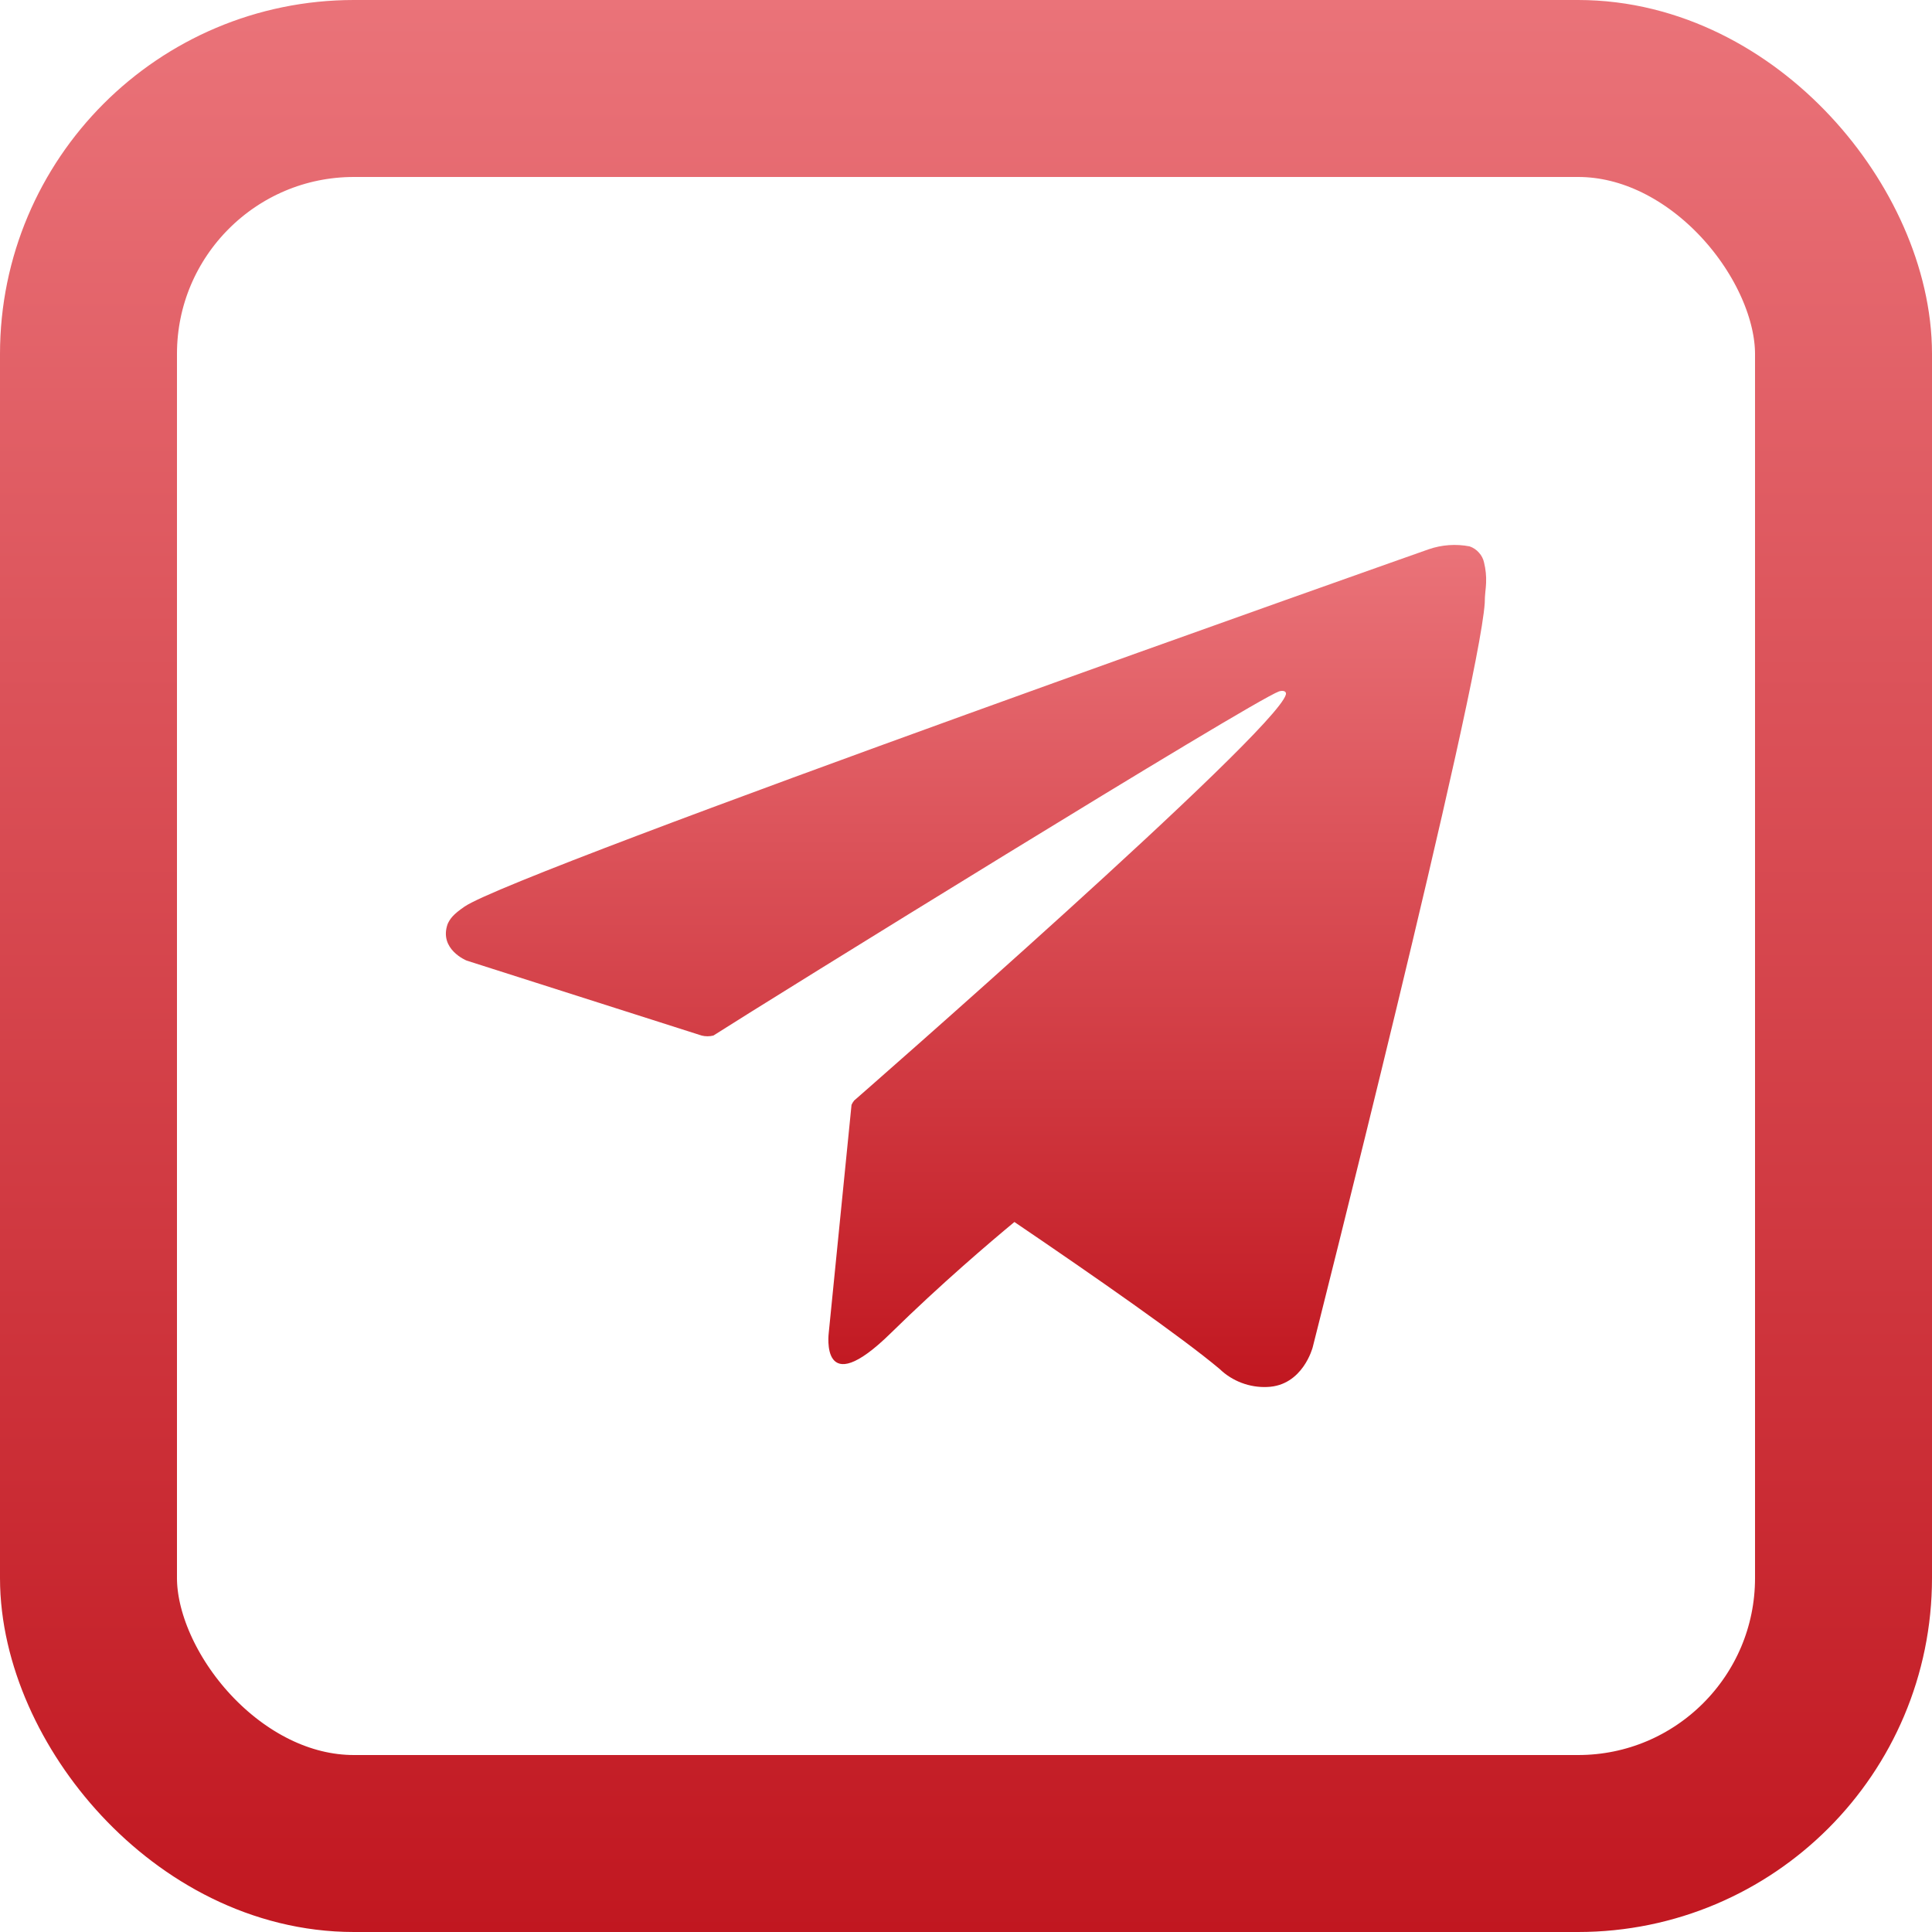
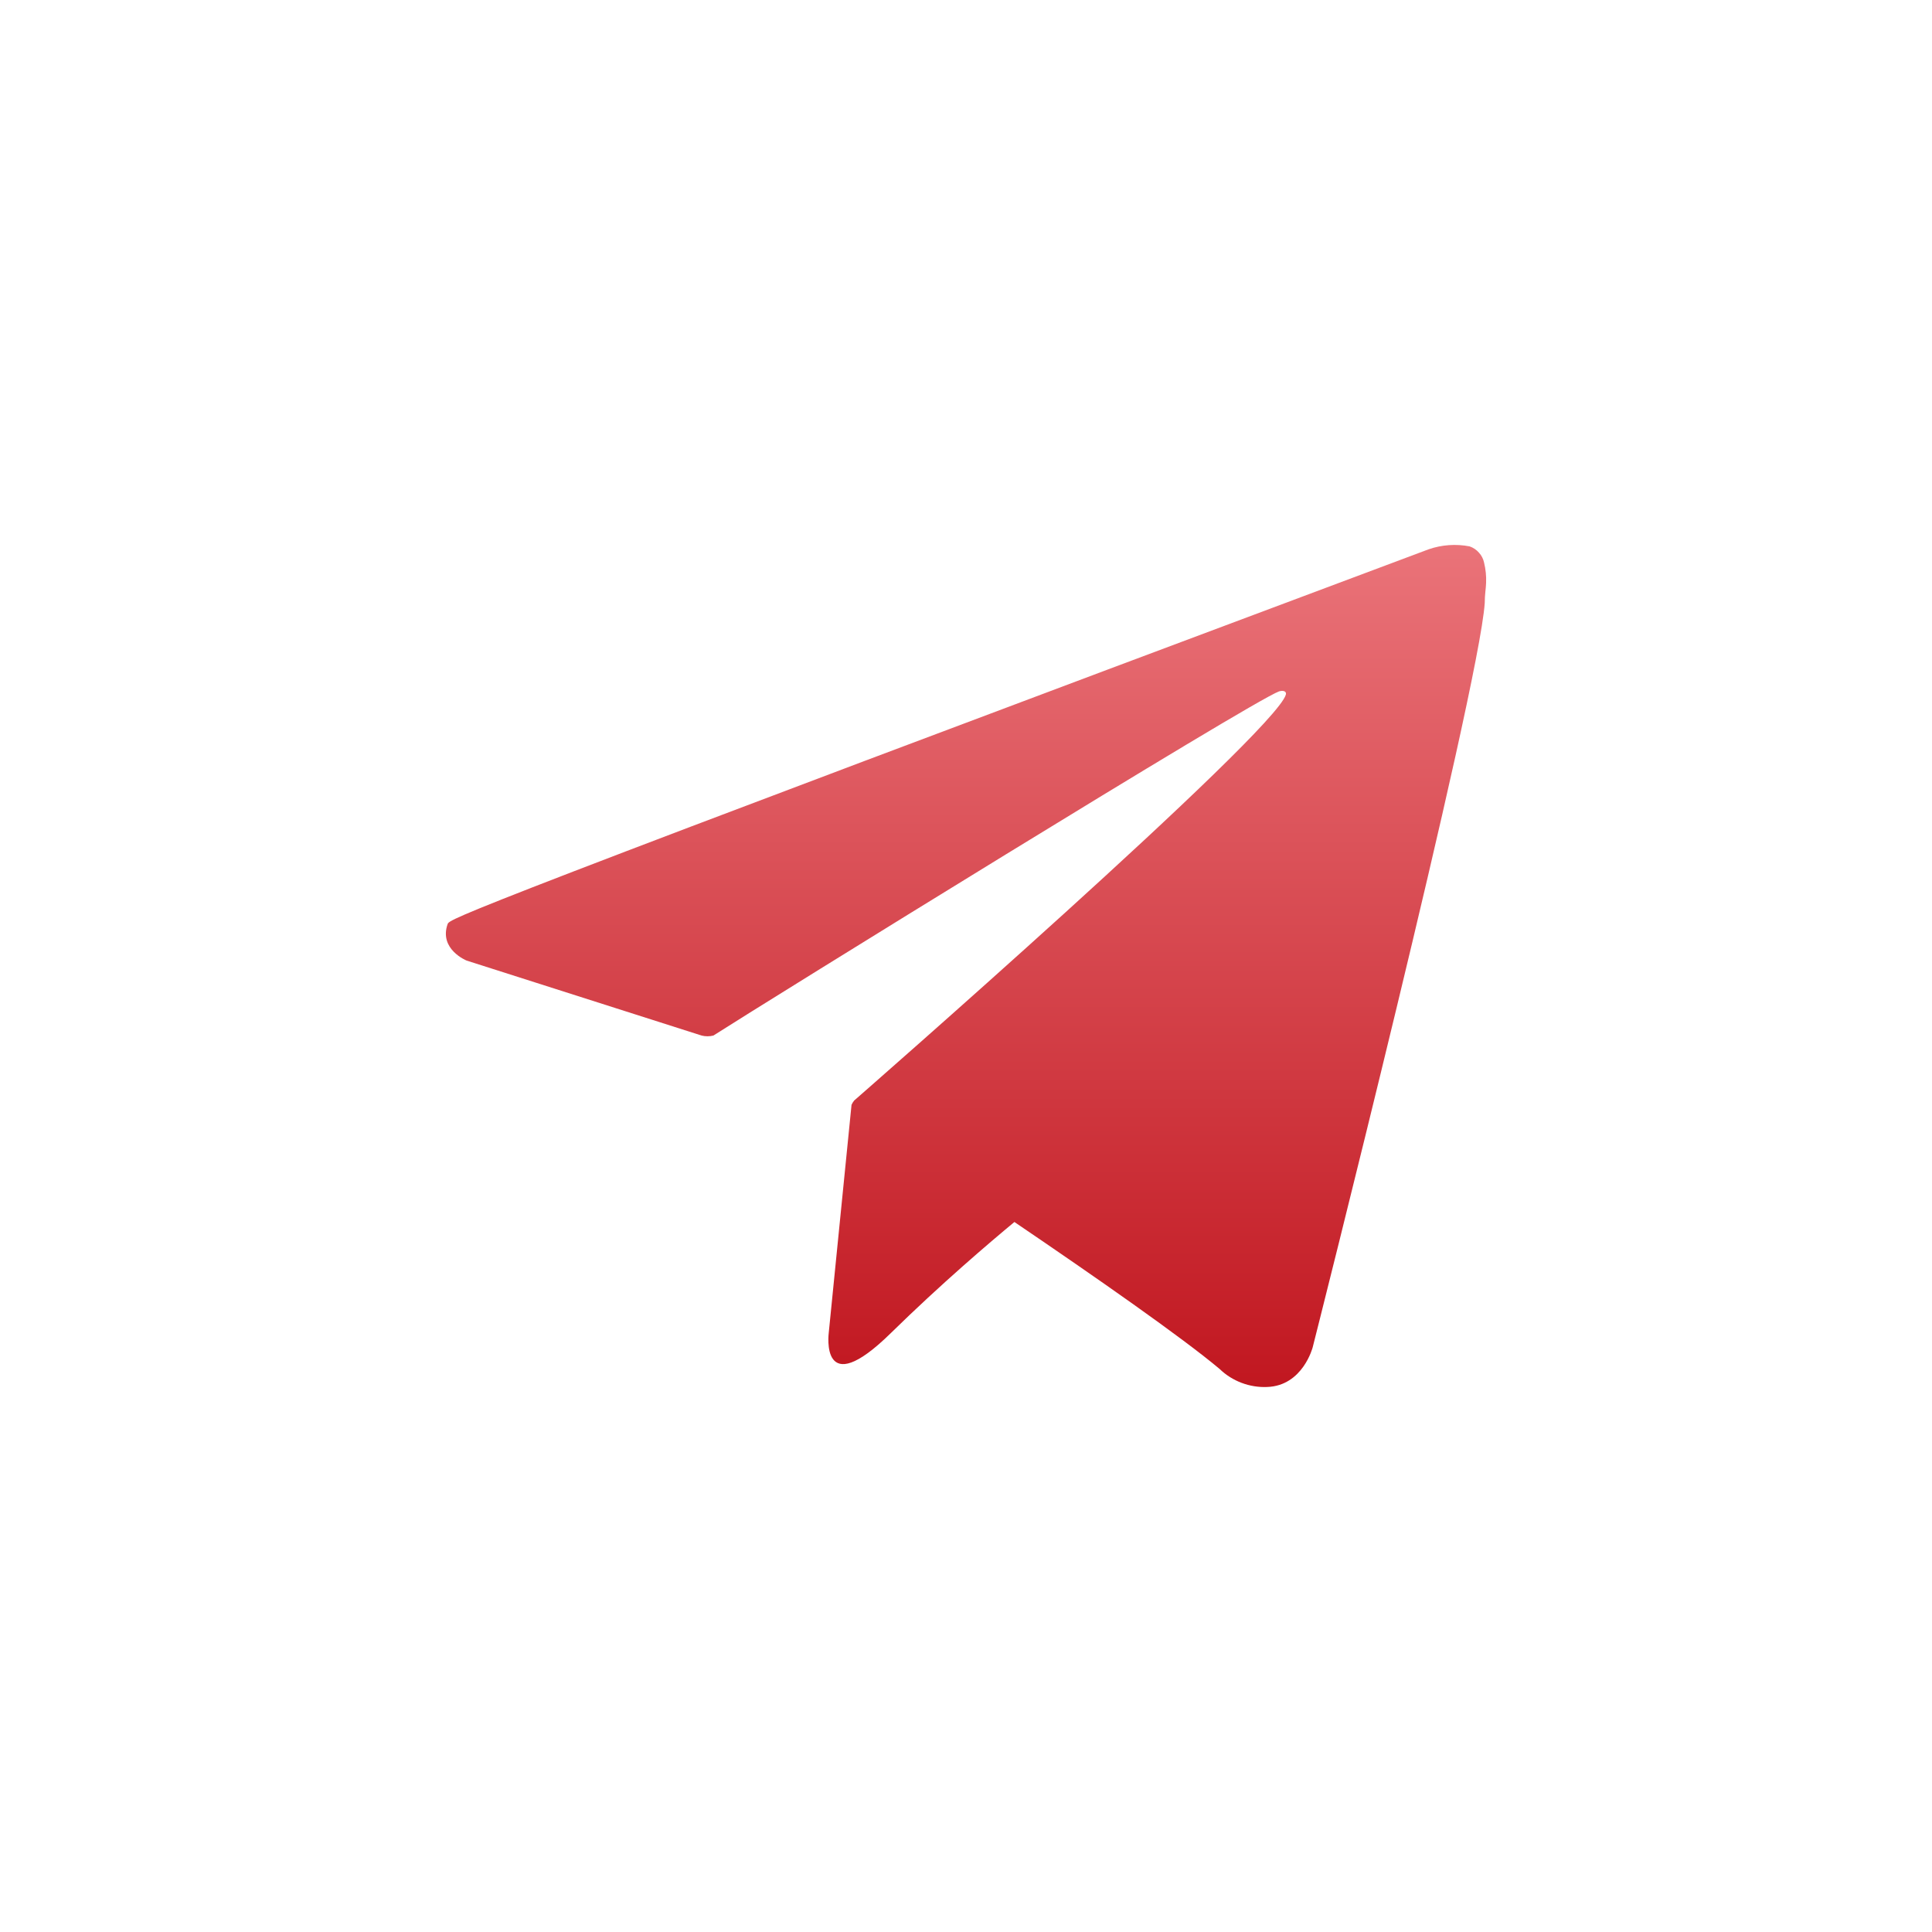
<svg xmlns="http://www.w3.org/2000/svg" width="20" height="20" viewBox="0 0 20 20" fill="none">
-   <path d="M15.363 5.824C15.355 5.786 15.337 5.75 15.31 5.721C15.284 5.691 15.251 5.669 15.213 5.656C15.072 5.629 14.926 5.639 14.79 5.686C14.79 5.686 5.347 9.015 4.809 9.385C4.692 9.465 4.659 9.51 4.634 9.565C4.541 9.828 4.831 9.944 4.831 9.944L7.263 10.72C7.303 10.73 7.345 10.73 7.385 10.72C7.939 10.365 12.952 7.262 13.241 7.157C13.287 7.144 13.32 7.157 13.311 7.191C13.196 7.589 8.842 11.393 8.842 11.393C8.831 11.407 8.822 11.421 8.815 11.437L8.579 13.799C8.579 13.799 8.485 14.524 9.223 13.799C9.744 13.288 10.249 12.859 10.501 12.65C11.337 13.217 12.237 13.845 12.626 14.172C12.691 14.235 12.768 14.283 12.852 14.315C12.937 14.347 13.027 14.362 13.118 14.358C13.487 14.345 13.589 13.947 13.589 13.947C13.589 13.947 15.309 7.153 15.37 6.242C15.37 6.153 15.382 6.096 15.384 6.035C15.387 5.964 15.38 5.893 15.363 5.824Z" fill="url(#paint0_linear_1539_175)" />
-   <rect x="0.916" y="0.916" width="18.168" height="18.168" rx="2.748" stroke="url(#paint1_linear_1539_175)" stroke-width="1.832" />
+   <path d="M15.363 5.824C15.355 5.786 15.337 5.75 15.31 5.721C15.284 5.691 15.251 5.669 15.213 5.656C15.072 5.629 14.926 5.639 14.79 5.686C4.692 9.465 4.659 9.51 4.634 9.565C4.541 9.828 4.831 9.944 4.831 9.944L7.263 10.72C7.303 10.73 7.345 10.73 7.385 10.72C7.939 10.365 12.952 7.262 13.241 7.157C13.287 7.144 13.32 7.157 13.311 7.191C13.196 7.589 8.842 11.393 8.842 11.393C8.831 11.407 8.822 11.421 8.815 11.437L8.579 13.799C8.579 13.799 8.485 14.524 9.223 13.799C9.744 13.288 10.249 12.859 10.501 12.65C11.337 13.217 12.237 13.845 12.626 14.172C12.691 14.235 12.768 14.283 12.852 14.315C12.937 14.347 13.027 14.362 13.118 14.358C13.487 14.345 13.589 13.947 13.589 13.947C13.589 13.947 15.309 7.153 15.37 6.242C15.37 6.153 15.382 6.096 15.384 6.035C15.387 5.964 15.38 5.893 15.363 5.824Z" fill="url(#paint0_linear_1539_175)" />
  <defs>
    <linearGradient id="paint0_linear_1539_175" x1="10" y1="5.641" x2="10" y2="14.359" gradientUnits="userSpaceOnUse">
      <stop stop-color="#EA7379" />
      <stop offset="1" stop-color="#C11720" />
    </linearGradient>
    <linearGradient id="paint1_linear_1539_175" x1="10" y1="0" x2="10" y2="20" gradientUnits="userSpaceOnUse">
      <stop stop-color="#EA7379" />
      <stop offset="1" stop-color="#C11720" />
    </linearGradient>
  </defs>
</svg>